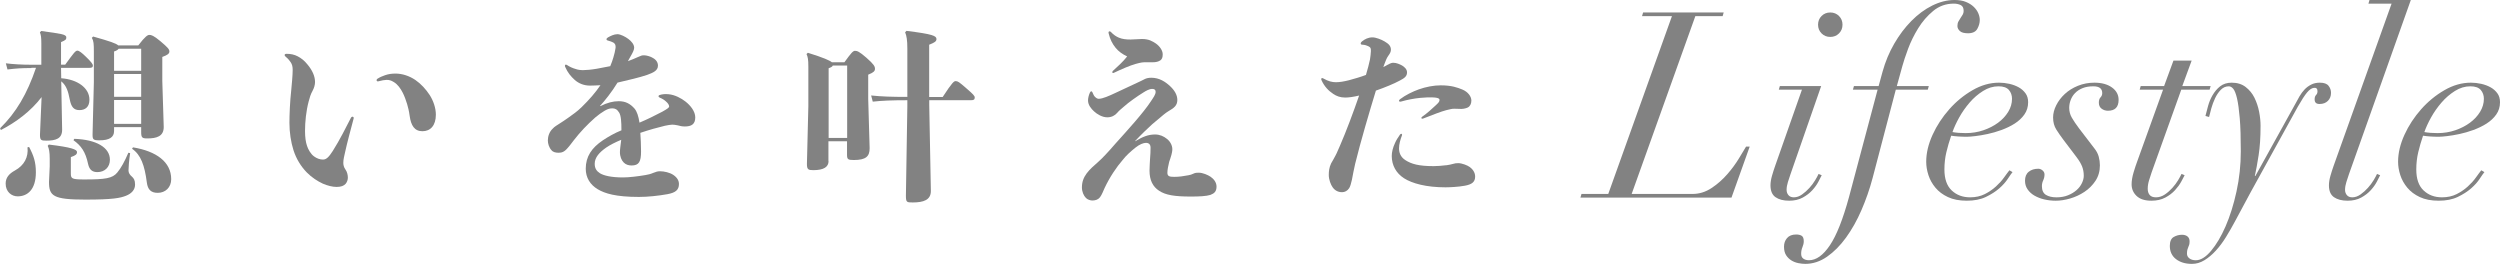
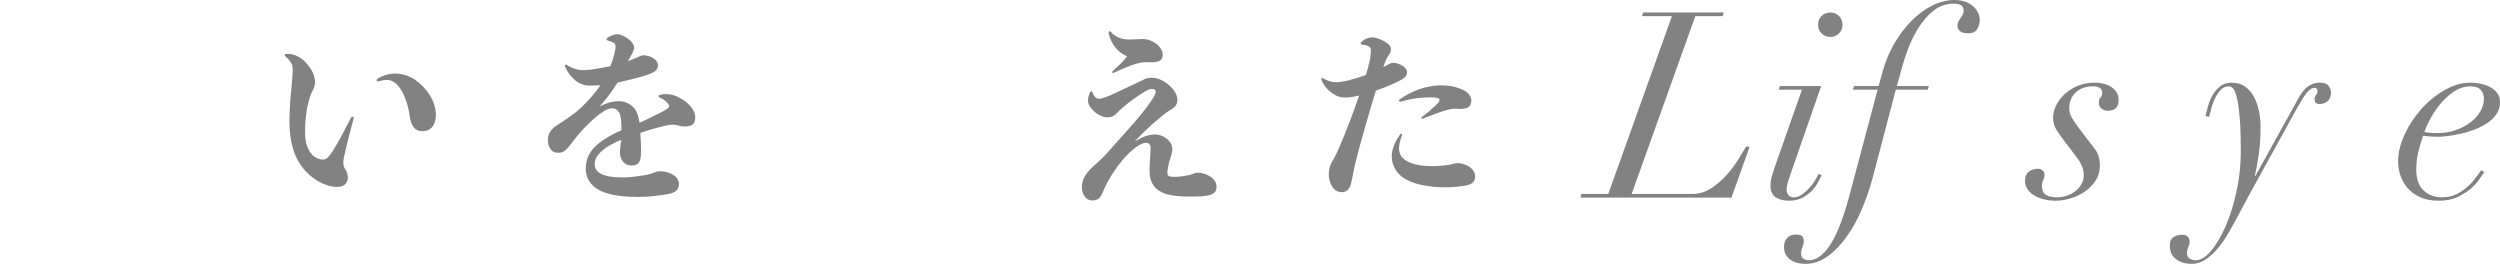
<svg xmlns="http://www.w3.org/2000/svg" id="_レイヤー_2" viewBox="0 0 384.64 40.6">
  <defs>
    <style>.cls-1{fill:#828282;}</style>
  </defs>
  <g id="other">
-     <path class="cls-1" d="m4.82,10.47c-1.54,0-2.35.06-3.67.22l-.25-.95c1.12.14,2.44.22,3.92.22h1.54v-3.25c0-.98-.06-1.32-.22-1.74l.2-.2c3.02.42,3.86.5,3.86.98,0,.31-.06.42-.81.73v3.47h.64c1.29-1.76,1.57-2.16,1.88-2.16.25,0,.7.34,1.32.95.78.76,1.06,1.12,1.06,1.34,0,.28-.14.36-.56.36h-4.34l.03,1.6c2.44.17,4.34,1.46,4.34,3.3,0,1.15-.67,1.6-1.54,1.6s-1.26-.5-1.48-1.6c-.25-1.26-.5-2.16-1.32-2.83l.14,7.45c0,1.37-.95,1.68-2.46,1.68-.78,0-.95-.08-.95-.9l.25-5.8c-1.65,2.16-3.92,3.86-6.27,5.07l-.11-.28c2.46-2.41,4.14-5.26,5.52-9.3h-.7Zm-.34,12.15c.7,1.32,1.04,2.32,1.04,3.89,0,2.66-1.29,3.7-2.8,3.7-.95,0-1.85-.7-1.85-1.96,0-.9.5-1.51,1.43-2.02,1.43-.78,2.1-2.07,1.93-3.56l.25-.06Zm15.54.95c-.17,1.15-.25,2.21-.25,2.66,0,.36.2.67.53.95.28.25.48.53.48,1.23,0,.78-.53,1.37-1.4,1.71-.87.34-1.96.59-6.24.59-4.98,0-5.6-.56-5.6-2.72l.11-2.41v-1.15c0-1.01-.11-1.6-.31-1.99l.17-.2c3.5.42,4.34.76,4.34,1.15,0,.34-.2.53-.95.78v2.52c0,.81.17.92,2.1.92,3.22,0,4.31-.17,5.04-1.06.59-.7,1.15-1.74,1.71-3.05l.28.06Zm-8.6-2.21c3.39.11,5.49,1.32,5.49,3.22,0,1.15-.81,1.9-1.93,1.9-.78,0-1.23-.36-1.43-1.26-.39-1.85-1.06-2.8-2.24-3.64l.11-.22Zm6.13-1.2c0,.95-.7,1.43-2.27,1.43-.95,0-1.04-.14-1.04-.9l.2-8.04v-4.65c0-1.26-.03-1.71-.31-2.18l.2-.2c2.58.73,3.56,1.06,3.86,1.37h3.08c1.09-1.43,1.46-1.62,1.71-1.62.28,0,.64.08,1.71.98,1.12.95,1.37,1.23,1.37,1.57s-.31.56-1.09.84v3.7l.22,7.08c0,1.43-1.06,1.76-2.55,1.76-.78,0-.92-.14-.92-.98v-.76h-4.17v.59Zm4.17-9.27v-3.39h-3.47c-.11.17-.34.31-.7.42v2.97h4.17Zm0,4v-3.5h-4.17v3.5h4.17Zm0,4.17v-3.67h-4.17v3.67h4.17Zm-1.26,3.61c3.58.59,5.88,2.24,5.88,4.9,0,1.29-.92,2.1-2.07,2.1-1.04,0-1.54-.5-1.68-1.6-.34-2.63-.92-4.26-2.27-5.18l.14-.22Z" />
    <path class="cls-1" d="m54.21,17.95c.14,0,.25.11.2.28-.45,1.71-1.01,3.75-1.34,5.29-.08.42-.25.95-.25,1.54,0,.25.06.67.34,1.04.25.34.36.84.36,1.23,0,.31-.11.67-.34.95-.28.31-.7.48-1.4.48-.64,0-1.4-.2-2.1-.5-.84-.39-1.71-.95-2.49-1.74-.87-.9-1.6-2.04-2.04-3.42-.39-1.23-.62-2.72-.62-4.2,0-1.18.08-3.28.28-5.04.08-.87.22-2.27.22-3.11,0-.48-.08-.84-.31-1.18-.17-.25-.39-.53-.73-.81-.14-.11-.2-.2-.2-.28,0-.11.08-.2.31-.2.62,0,1.18.11,1.71.39.53.28,1.01.64,1.48,1.23.78.92,1.18,1.85,1.18,2.72,0,.42-.14.92-.39,1.37-.28.5-.45,1.06-.59,1.62-.39,1.46-.56,3.16-.56,4.54,0,.95.11,1.74.31,2.3.17.53.56,1.23,1.06,1.6.45.34.95.5,1.4.5.56,0,.95-.48,1.51-1.34,1.04-1.62,2.18-3.92,2.8-5.12.06-.08.14-.14.2-.14Zm3.72-5.6c0-.08.06-.2.17-.25.34-.22.73-.39,1.15-.53.48-.17,1.01-.25,1.6-.25,1.04,0,2.13.36,3.05.98.9.62,1.62,1.43,2.21,2.32.56.87.95,1.99.95,3.02,0,1.68-.84,2.55-2.07,2.55s-1.76-.9-1.96-2.35c-.11-.81-.25-1.34-.39-1.82-.2-.64-.39-1.18-.67-1.74-.34-.67-.78-1.29-1.37-1.65-.45-.28-.73-.34-1.12-.34-.25,0-.78.08-1.26.22-.17.06-.28-.06-.28-.17Z" />
    <path class="cls-1" d="m92.37,16.33c1.04-.53,1.96-.76,2.83-.76,1.04,0,1.76.39,2.41,1.12.39.45.62,1.18.78,2.18,1.18-.5,2.32-1.06,3.5-1.68.81-.45,1.06-.64,1.06-.81,0-.22-.17-.5-.48-.76-.22-.22-.59-.45-.95-.59-.14-.06-.2-.14-.2-.22s.06-.17.2-.2c.34-.11.81-.17,1.34-.11.98.08,1.99.64,2.6,1.12.76.59,1.51,1.51,1.51,2.44,0,1.06-.59,1.4-1.62,1.4-.39,0-.76-.08-1.06-.17-.34-.08-.67-.11-.87-.11-.22,0-.7.08-1.12.17-1.06.25-2.46.64-3.78,1.09.06.87.11,1.9.11,2.86,0,1.57-.31,2.16-1.46,2.16-.42,0-.87-.11-1.2-.45-.34-.34-.59-.9-.59-1.62,0-.42.11-1.09.2-1.88-.87.36-1.71.78-2.32,1.2-1.04.73-1.76,1.51-1.76,2.49,0,.7.28,1.12.81,1.46.59.36,1.74.64,3.53.64.95,0,2.32-.17,3.44-.36.45-.08.76-.14,1.23-.34.42-.17.67-.25,1.04-.25.64,0,1.51.2,2.04.56.62.42.87.9.87,1.4,0,.92-.53,1.34-1.79,1.57-1.4.25-3,.42-4.37.42-3.56,0-5.24-.53-6.33-1.18-1.18-.7-1.85-1.79-1.85-3.16,0-1.88.92-3.22,2.63-4.37.84-.56,1.82-1.12,2.86-1.54,0-1.32-.06-2.27-.36-2.74-.31-.5-.62-.64-1.06-.64-.48,0-.81.17-1.2.39-.42.25-.95.62-1.4,1.01-1.26,1.12-2.3,2.21-3.3,3.5-.31.39-.64.87-.98,1.23-.5.59-.9.7-1.37.7-.42,0-.84-.08-1.09-.39-.39-.42-.56-1.04-.56-1.51,0-.64.25-1.34.73-1.79.31-.36.73-.56,1.09-.81.39-.25.87-.56,1.34-.9.78-.56,1.29-.9,2.02-1.6,1.18-1.15,2.13-2.24,2.91-3.39-.53.03-1.09.06-1.6.06-.92,0-1.71-.31-2.35-.87-.59-.53-1.09-1.12-1.48-2.02-.08-.2,0-.34.11-.34.06,0,.11.03.17.06.42.28.87.48,1.26.59.45.17.87.2,1.23.2.42,0,1.23-.06,2.13-.22.62-.11,1.37-.25,2.04-.39.2-.48.36-.92.48-1.34.14-.45.28-1.04.34-1.48.03-.45-.08-.64-.34-.81-.2-.11-.5-.22-.84-.31-.14-.03-.22-.11-.22-.2s.08-.2.22-.28c.39-.22.95-.5,1.46-.5.48,0,1.23.39,1.68.73.48.36.9.84.9,1.37,0,.31-.25.81-.62,1.43-.11.17-.22.39-.34.62.59-.22,1.09-.42,1.51-.62.56-.25.62-.28,1.01-.28.34,0,1.01.2,1.29.39.59.31.81.76.81,1.2,0,.78-.76,1.09-1.68,1.43-1.15.39-2.74.76-4.54,1.18-.92,1.51-2.02,2.86-2.69,3.58l.06.06Z" />
-     <path class="cls-1" d="m127.48,24.78c0,.9-.73,1.4-2.35,1.4-.78,0-.98-.11-.98-.95l.22-8.9v-6.02c0-1.2-.08-1.54-.28-1.99l.2-.2c2.44.76,3.36,1.18,3.7,1.46h1.93c1.01-1.4,1.32-1.76,1.62-1.76.34,0,.67.11,1.76,1.06,1.18,1.04,1.32,1.34,1.32,1.71,0,.34-.2.56-1.04.9v3.75l.22,7.56c0,1.26-.56,1.82-2.44,1.82-.9,0-1.04-.11-1.04-.81v-2.07h-2.86v3.05Zm2.86-3.56v-11.14h-2.21c-.06.17-.25.28-.64.42v10.72h2.86Zm14.7-6.3c1.48-2.27,1.74-2.44,1.99-2.44.34,0,.53.14,1.54,1.01,1.2,1.04,1.4,1.26,1.4,1.51,0,.34-.17.42-.64.42h-6.36v.73l.25,13.24c0,1.37-1.12,1.76-2.8,1.76-.92,0-1.04-.03-1.04-1.06l.22-13.69v-.98c-2.35,0-3.89.06-5.32.22l-.25-.95c1.6.17,3.19.22,5.57.22v-7.42c0-1.32-.11-1.96-.34-2.52l.2-.22c4.09.5,4.62.78,4.62,1.26,0,.34-.25.53-1.12.87v8.04h2.07Z" />
    <path class="cls-1" d="m174.66,21.73c1.12-.67,1.99-1.04,3.05-1.04.73,0,1.34.28,1.82.67.48.36.84.98.84,1.6,0,.31-.08.62-.14.87-.08.31-.22.7-.34,1.06-.14.56-.28,1.23-.28,1.68,0,.53.28.64,1.04.64s1.51-.11,2.21-.25c.31-.06.48-.11.7-.22.36-.17.56-.17.87-.17.62,0,1.4.34,1.82.62.5.34.92.87.92,1.51,0,.76-.34,1.06-.95,1.29-.64.2-1.74.25-3,.25-2.49,0-3.89-.22-4.9-.9-.95-.62-1.46-1.62-1.46-3.08,0-.59.06-1.32.08-1.79.06-.67.08-1.26.08-1.76s-.28-.73-.7-.73c-.39,0-.98.22-1.62.73-.7.56-1.46,1.23-1.99,1.93-.9,1.04-1.96,2.58-2.77,4.31-.14.31-.42,1.04-.7,1.4-.28.36-.7.5-1.18.5-.31,0-.73-.14-.98-.39-.36-.36-.62-.98-.62-1.62,0-.84.25-1.51.73-2.16.48-.64,1.12-1.2,1.71-1.71.39-.34.81-.76,1.2-1.18.48-.5.95-1.04,1.48-1.65,2.02-2.24,4.34-4.79,5.49-6.55.39-.59.73-1.04.73-1.46,0-.31-.17-.45-.53-.45-.45,0-.98.31-1.37.56-.87.53-2.3,1.54-2.94,2.13-.48.42-.76.62-1.09,1.01-.34.39-.84.67-1.51.67-.78,0-1.57-.48-2.04-.92-.45-.42-.92-.98-.92-1.68,0-.34.11-.81.28-1.18.06-.14.14-.22.22-.22s.14.06.2.2c.11.28.22.5.36.64.17.17.36.31.59.31.59,0,1.6-.45,2.6-.92.95-.45,2.41-1.12,3.36-1.57.42-.2.78-.36,1.09-.53.25-.14.62-.22,1.04-.22,1.23,0,2.16.62,2.88,1.29.67.62,1.12,1.34,1.12,2.13,0,.84-.5,1.23-1.34,1.71-.25.14-.53.36-.78.56-.59.48-1.2,1.01-1.74,1.46-.7.64-1.57,1.46-2.63,2.58v.06Zm1.51-12.15c-.34,0-.64.03-1.43.25-.9.25-2.18.81-3.36,1.37-.14.08-.25,0-.25-.08,0-.06.03-.14.08-.2.81-.76,1.51-1.34,2.21-2.24-.73-.34-1.34-.78-1.79-1.34-.5-.62-.84-1.29-1.06-2.21-.06-.2.03-.31.14-.31.08,0,.14.03.22.11.39.42.81.7,1.23.87.53.22,1.12.28,1.79.28s1.18-.08,1.74-.08c1.09,0,1.6.34,2.16.7.62.45,1.04,1.09,1.04,1.65,0,.5-.11.73-.34.92-.31.22-.7.31-1.2.31h-1.18Z" />
    <path class="cls-1" d="m213.5,9.97c.5-.28.64-.31.9-.31.45,0,.95.22,1.32.42.36.22.76.56.76,1.06,0,.64-.45.9-1.12,1.26-.87.48-2.38,1.09-3.67,1.54-1.01,3.3-2.35,7.84-3.19,11.26-.2.84-.34,1.65-.5,2.46-.14.62-.25,1.01-.42,1.29-.28.42-.67.62-1.09.62-.64,0-1.12-.28-1.46-.76-.28-.39-.59-1.18-.59-1.88,0-.59.06-1.15.36-1.79.2-.36.48-.81.67-1.2.28-.5.45-1.04.7-1.54.95-2.18,2.04-5.1,2.94-7.7-.84.2-1.6.31-2.13.31-.78,0-1.34-.22-1.85-.56-.73-.48-1.37-1.15-1.79-2.07-.03-.06-.06-.14-.06-.2,0-.11.06-.17.14-.17.06,0,.14.03.22.08.73.42,1.32.56,1.9.56s1.23-.11,2.02-.31c.81-.22,1.79-.5,2.6-.81.25-.87.48-1.68.62-2.38.06-.42.14-.98.14-1.29,0-.48-.03-.56-.42-.76-.22-.11-.5-.2-.87-.22-.2,0-.28-.08-.28-.2,0-.08.06-.2.2-.31.42-.34.95-.62,1.62-.62.5,0,1.32.31,1.85.62.67.39.98.73.98,1.29,0,.31-.14.56-.42.95-.25.34-.39.78-.53,1.12-.06.14-.14.34-.22.59.22-.11.45-.22.67-.36Zm9.02,15.46c.45-.06.76-.14,1.06-.22.28-.08.45-.11.78-.11.56,0,1.43.34,1.76.59.39.28.84.78.84,1.48,0,.81-.48,1.2-1.57,1.4-1.04.2-2.46.25-3,.25-2.94,0-5.12-.59-6.38-1.4-1.18-.76-1.88-1.96-1.88-3.42,0-.59.17-1.29.5-1.99.2-.48.42-.78.76-1.29.06-.08.14-.14.2-.14.08,0,.17.11.11.25-.25.64-.45,1.37-.45,1.99s.2,1.32.98,1.82c.92.59,2.04.92,4.34.92.62,0,1.26-.06,1.93-.14Zm-3.84-7.28c0-.06.06-.14.14-.2.7-.48,1.57-1.26,2.07-1.74.42-.39.59-.56.59-.84,0-.14-.11-.22-.28-.28-.25-.08-.67-.11-.95-.11-.34,0-.98,0-1.76.08-.81.08-1.96.28-2.91.56-.2.06-.34,0-.34-.11,0-.08.06-.17.17-.25.84-.64,1.96-1.18,2.88-1.51,1.09-.39,2.32-.62,3.36-.62,1.71,0,2.58.34,3.33.64.87.36,1.4,1.06,1.4,1.71,0,.5-.22.9-.56,1.06-.22.11-.56.2-.95.22-.36,0-.73-.03-1.09-.03-.36-.03-.87.14-1.26.22-.78.2-2.04.7-3.56,1.29-.17.06-.28,0-.28-.11Z" />
    <path class="cls-1" d="m252.64,2.48l.16-.56h12.4l-.16.56h-4.2l-9.8,27.36h9.36c1.04,0,2.01-.3,2.92-.9.91-.6,1.71-1.31,2.42-2.12.71-.81,1.31-1.63,1.8-2.44.49-.81.86-1.42,1.1-1.82h.56l-2.8,7.84h-23.24l.16-.56h4.12l9.8-27.36h-4.6Z" />
    <path class="cls-1" d="m273.68,13.8l.16-.56h6.36l-4.72,13.56c-.13.4-.27.81-.4,1.22-.13.41-.2.81-.2,1.18,0,.32.09.59.28.82.19.23.47.34.84.34.43,0,.85-.15,1.26-.44.41-.29.79-.63,1.14-1.02.35-.39.64-.78.88-1.18.24-.4.41-.72.52-.96l.48.2c-.11.21-.27.54-.5.98-.23.44-.54.88-.94,1.32-.4.44-.89.82-1.48,1.14-.59.32-1.28.48-2.08.48-.88,0-1.58-.18-2.1-.54-.52-.36-.78-.97-.78-1.82,0-.45.08-.95.24-1.5.16-.55.32-1.05.48-1.5l4.12-11.72h-3.56Zm6.58-11.34c.36-.36.81-.54,1.34-.54s.98.18,1.34.54c.36.36.54.81.54,1.34s-.18.98-.54,1.34c-.36.36-.81.54-1.34.54s-.98-.18-1.34-.54c-.36-.36-.54-.81-.54-1.34s.18-.98.54-1.34Z" />
    <path class="cls-1" d="m289.64,11.04c.43-1.55,1.03-2.99,1.8-4.32.77-1.33,1.65-2.5,2.64-3.5.99-1,2.05-1.79,3.2-2.36,1.15-.57,2.29-.86,3.44-.86.69,0,1.28.1,1.76.3.48.2.88.45,1.2.76.32.31.55.64.7,1,.15.36.22.7.22,1.02,0,.45-.13.91-.38,1.36-.25.45-.73.68-1.42.68-.59,0-1.01-.11-1.26-.34-.25-.23-.38-.49-.38-.78,0-.27.05-.5.16-.7.11-.2.22-.39.34-.56.12-.17.23-.34.32-.5.09-.16.14-.35.14-.56,0-.45-.15-.75-.46-.9-.31-.15-.66-.22-1.06-.22-1.2,0-2.25.37-3.16,1.12-.91.75-1.68,1.64-2.32,2.68s-1.16,2.1-1.56,3.18-.69,1.97-.88,2.66l-.84,3.04h4.92l-.16.56h-4.92l-3.56,13.56c-.45,1.71-1.03,3.36-1.72,4.96-.69,1.6-1.49,3.01-2.38,4.24-.89,1.23-1.87,2.21-2.92,2.94-1.05.73-2.17,1.1-3.34,1.1-.35,0-.71-.04-1.1-.12-.39-.08-.74-.22-1.06-.42-.32-.2-.59-.47-.8-.8-.21-.33-.32-.77-.32-1.3s.15-.95.46-1.32c.31-.37.78-.56,1.42-.56.35,0,.63.07.84.2.21.13.32.41.32.84,0,.29-.07.59-.2.9-.13.31-.2.65-.2,1.02,0,.35.11.6.34.76.23.16.51.24.86.24,1.12,0,2.19-.77,3.22-2.3,1.03-1.53,2.01-4.01,2.94-7.42l4.4-16.52h-3.8l.16-.56h3.8l.6-2.2Z" />
-     <path class="cls-1" d="m308.92,27.5c-.32.49-.76.99-1.32,1.48-.56.49-1.25.93-2.06,1.32-.81.39-1.79.58-2.94.58s-2.11-.19-2.9-.56c-.79-.37-1.43-.85-1.92-1.44-.49-.59-.85-1.23-1.08-1.94-.23-.71-.34-1.39-.34-2.06,0-1.33.33-2.71.98-4.14.65-1.43,1.51-2.73,2.56-3.92,1.05-1.19,2.25-2.17,3.58-2.94,1.33-.77,2.69-1.16,4.08-1.16.53,0,1.07.06,1.6.18.53.12,1.01.3,1.44.54.43.24.77.55,1.04.92.27.37.4.83.4,1.36,0,.72-.19,1.35-.58,1.9-.39.55-.89,1.01-1.5,1.4-.61.39-1.29.71-2.02.98-.73.27-1.45.47-2.14.62-.69.15-1.33.25-1.9.32-.57.07-.99.1-1.26.1-.45,0-.89-.01-1.32-.04-.43-.03-.8-.07-1.12-.12-.29.85-.54,1.7-.74,2.54-.2.84-.3,1.73-.3,2.66,0,1.44.37,2.51,1.12,3.22.75.71,1.69,1.06,2.84,1.06.85,0,1.61-.17,2.26-.5.65-.33,1.23-.73,1.72-1.18.49-.45.91-.91,1.24-1.38.33-.47.61-.83.82-1.1l.48.28c-.16.19-.4.53-.72,1.02Zm.16-13.66c-.32-.37-.85-.56-1.6-.56-.83,0-1.62.24-2.38.72-.76.48-1.45,1.07-2.06,1.78-.61.71-1.15,1.47-1.6,2.28-.45.81-.8,1.57-1.04,2.26.61.11,1.29.16,2.04.16.96,0,1.87-.15,2.72-.44.85-.29,1.61-.68,2.26-1.16.65-.48,1.17-1.04,1.56-1.68.39-.64.58-1.31.58-2,0-.53-.16-.99-.48-1.36Z" />
    <path class="cls-1" d="m316.38,19.94c-.33-.52-.5-1.14-.5-1.86,0-.61.16-1.24.48-1.88.32-.64.76-1.22,1.32-1.74.56-.52,1.23-.94,2.02-1.26.79-.32,1.63-.48,2.54-.48,1.12,0,2.02.25,2.7.74.68.49,1.02,1.13,1.02,1.9,0,1.12-.55,1.68-1.64,1.68-.37,0-.7-.11-.98-.32s-.42-.52-.42-.92c0-.37.09-.65.26-.82.17-.17.26-.39.26-.66,0-.69-.45-1.04-1.36-1.04-.64,0-1.19.09-1.66.28-.47.19-.85.44-1.16.76-.31.32-.53.68-.68,1.08-.15.4-.22.8-.22,1.2,0,.53.13,1.03.4,1.5.27.47.64,1.02,1.12,1.66l2.36,3.08c.32.4.54.82.66,1.26.12.44.18.89.18,1.34,0,.91-.23,1.7-.68,2.38-.45.68-1.02,1.25-1.7,1.7-.68.45-1.41.79-2.2,1.02-.79.23-1.53.34-2.22.34-.61,0-1.2-.07-1.76-.2-.56-.13-1.06-.33-1.5-.58-.44-.25-.79-.57-1.06-.96-.27-.39-.4-.83-.4-1.34,0-.61.19-1.07.58-1.38.39-.31.87-.46,1.46-.46.24,0,.46.09.66.26.2.17.3.38.3.62,0,.32-.07.62-.2.9-.13.28-.2.58-.2.9,0,.64.21,1.09.62,1.34.41.25.95.38,1.62.38s1.26-.11,1.78-.32c.52-.21.96-.48,1.32-.8.36-.32.63-.68.82-1.08.19-.4.28-.77.28-1.12,0-.53-.09-1.01-.26-1.44-.17-.43-.46-.91-.86-1.44l-2-2.64c-.4-.53-.77-1.06-1.1-1.58Z" />
-     <path class="cls-1" d="m337.2,9.32l-1.44,3.92h4.36l-.16.56h-4.36l-4.56,12.72c-.13.4-.27.81-.4,1.24-.13.43-.2.85-.2,1.28,0,.4.1.72.3.96.2.24.53.36.98.36.48,0,.93-.15,1.36-.44.43-.29.81-.63,1.16-1.02.35-.39.64-.78.88-1.18.24-.4.41-.72.52-.96l.48.2c-.11.21-.28.54-.52.98s-.56.88-.96,1.32c-.4.44-.9.82-1.5,1.14s-1.31.48-2.14.48c-1.01,0-1.77-.25-2.28-.74-.51-.49-.76-1.09-.76-1.78,0-.53.1-1.14.3-1.82.2-.68.41-1.3.62-1.86l3.92-10.88h-3.6l.16-.56h3.6l1.44-3.92h2.8Z" />
    <path class="cls-1" d="m339.72,16.32c.16-.59.39-1.15.7-1.68.31-.53.69-.99,1.16-1.36.47-.37,1.06-.56,1.78-.56.85,0,1.57.22,2.14.66.57.44,1.03.99,1.36,1.66.33.67.57,1.39.72,2.16.15.77.22,1.49.22,2.16,0,1.76-.1,3.27-.3,4.54s-.39,2.33-.58,3.18h.08l6.12-11.04c.21-.4.43-.8.66-1.2.23-.4.49-.75.78-1.06.29-.31.63-.56,1.02-.76.39-.2.83-.3,1.34-.3.64,0,1.09.16,1.34.48.25.32.38.68.38,1.08,0,.51-.16.92-.48,1.24-.32.32-.75.48-1.28.48s-.76-.24-.76-.72c0-.29.07-.51.22-.66.15-.15.22-.34.22-.58,0-.4-.19-.57-.56-.52-.32.03-.67.26-1.04.7-.37.44-.85,1.18-1.44,2.22l-7.28,13.2-2.32,4.32c-.45.85-.93,1.68-1.42,2.48-.49.8-1.02,1.51-1.58,2.12-.56.61-1.15,1.11-1.76,1.48-.61.37-1.25.56-1.92.56-1.01,0-1.83-.25-2.46-.74-.63-.49-.94-1.17-.94-2.02,0-.69.2-1.15.6-1.38.4-.23.83-.34,1.28-.34.35,0,.63.09.84.26.21.17.32.42.32.74,0,.24-.02.42-.06.54-.04.12-.09.24-.14.36-.05.12-.1.25-.14.4-.04.15-.06.35-.06.62,0,.29.13.53.38.72.25.19.58.28.98.28.75,0,1.53-.48,2.34-1.44.81-.96,1.56-2.22,2.24-3.78.68-1.56,1.24-3.35,1.68-5.36.44-2.01.66-4.07.66-6.18s-.05-3.77-.16-5.08c-.11-1.31-.25-2.33-.42-3.06-.17-.73-.37-1.23-.58-1.48-.21-.25-.44-.38-.68-.38-.48,0-.89.18-1.24.54-.35.36-.64.79-.88,1.3-.24.51-.43,1.03-.58,1.56-.15.53-.26.97-.34,1.32l-.56-.16c.11-.43.24-.93.4-1.52Z" />
-     <path class="cls-1" d="m361.4,26.8c-.13.4-.27.81-.4,1.22-.13.41-.2.81-.2,1.18,0,.32.09.59.28.82.19.23.47.34.84.34.43,0,.85-.15,1.26-.44.41-.29.79-.63,1.14-1.02.35-.39.64-.78.88-1.18.24-.4.41-.72.52-.96l.48.2c-.11.21-.27.54-.5.98-.23.44-.54.88-.94,1.32-.4.44-.89.82-1.48,1.14-.59.32-1.28.48-2.08.48-.88,0-1.58-.18-2.1-.54-.52-.36-.78-.97-.78-1.82,0-.45.08-.95.24-1.5.16-.55.32-1.05.48-1.5l8.92-24.96h-3.56l.16-.56h6.36l-9.52,26.8Z" />
    <path class="cls-1" d="m381.52,27.5c-.32.49-.76.99-1.32,1.48-.56.49-1.25.93-2.06,1.32-.81.39-1.79.58-2.94.58s-2.11-.19-2.9-.56c-.79-.37-1.43-.85-1.92-1.44-.49-.59-.85-1.23-1.08-1.94-.23-.71-.34-1.39-.34-2.06,0-1.33.33-2.71.98-4.14.65-1.43,1.51-2.73,2.56-3.92,1.05-1.19,2.25-2.17,3.58-2.94,1.33-.77,2.69-1.16,4.08-1.16.53,0,1.07.06,1.6.18.53.12,1.01.3,1.44.54.43.24.77.55,1.04.92.27.37.4.83.4,1.36,0,.72-.19,1.35-.58,1.9-.39.55-.89,1.01-1.5,1.4-.61.39-1.29.71-2.02.98-.73.27-1.45.47-2.14.62-.69.15-1.33.25-1.9.32-.57.07-.99.1-1.26.1-.45,0-.89-.01-1.32-.04-.43-.03-.8-.07-1.12-.12-.29.85-.54,1.7-.74,2.54-.2.84-.3,1.73-.3,2.66,0,1.44.37,2.51,1.12,3.22.75.71,1.69,1.06,2.84,1.06.85,0,1.61-.17,2.26-.5.65-.33,1.23-.73,1.72-1.18.49-.45.91-.91,1.24-1.38.33-.47.61-.83.82-1.1l.48.28c-.16.19-.4.53-.72,1.02Zm.16-13.66c-.32-.37-.85-.56-1.6-.56-.83,0-1.62.24-2.38.72-.76.48-1.45,1.07-2.06,1.78-.61.71-1.15,1.47-1.6,2.28-.45.81-.8,1.57-1.04,2.26.61.11,1.29.16,2.04.16.96,0,1.87-.15,2.72-.44.85-.29,1.61-.68,2.26-1.16.65-.48,1.17-1.04,1.56-1.68.39-.64.58-1.31.58-2,0-.53-.16-.99-.48-1.36Z" />
  </g>
</svg>